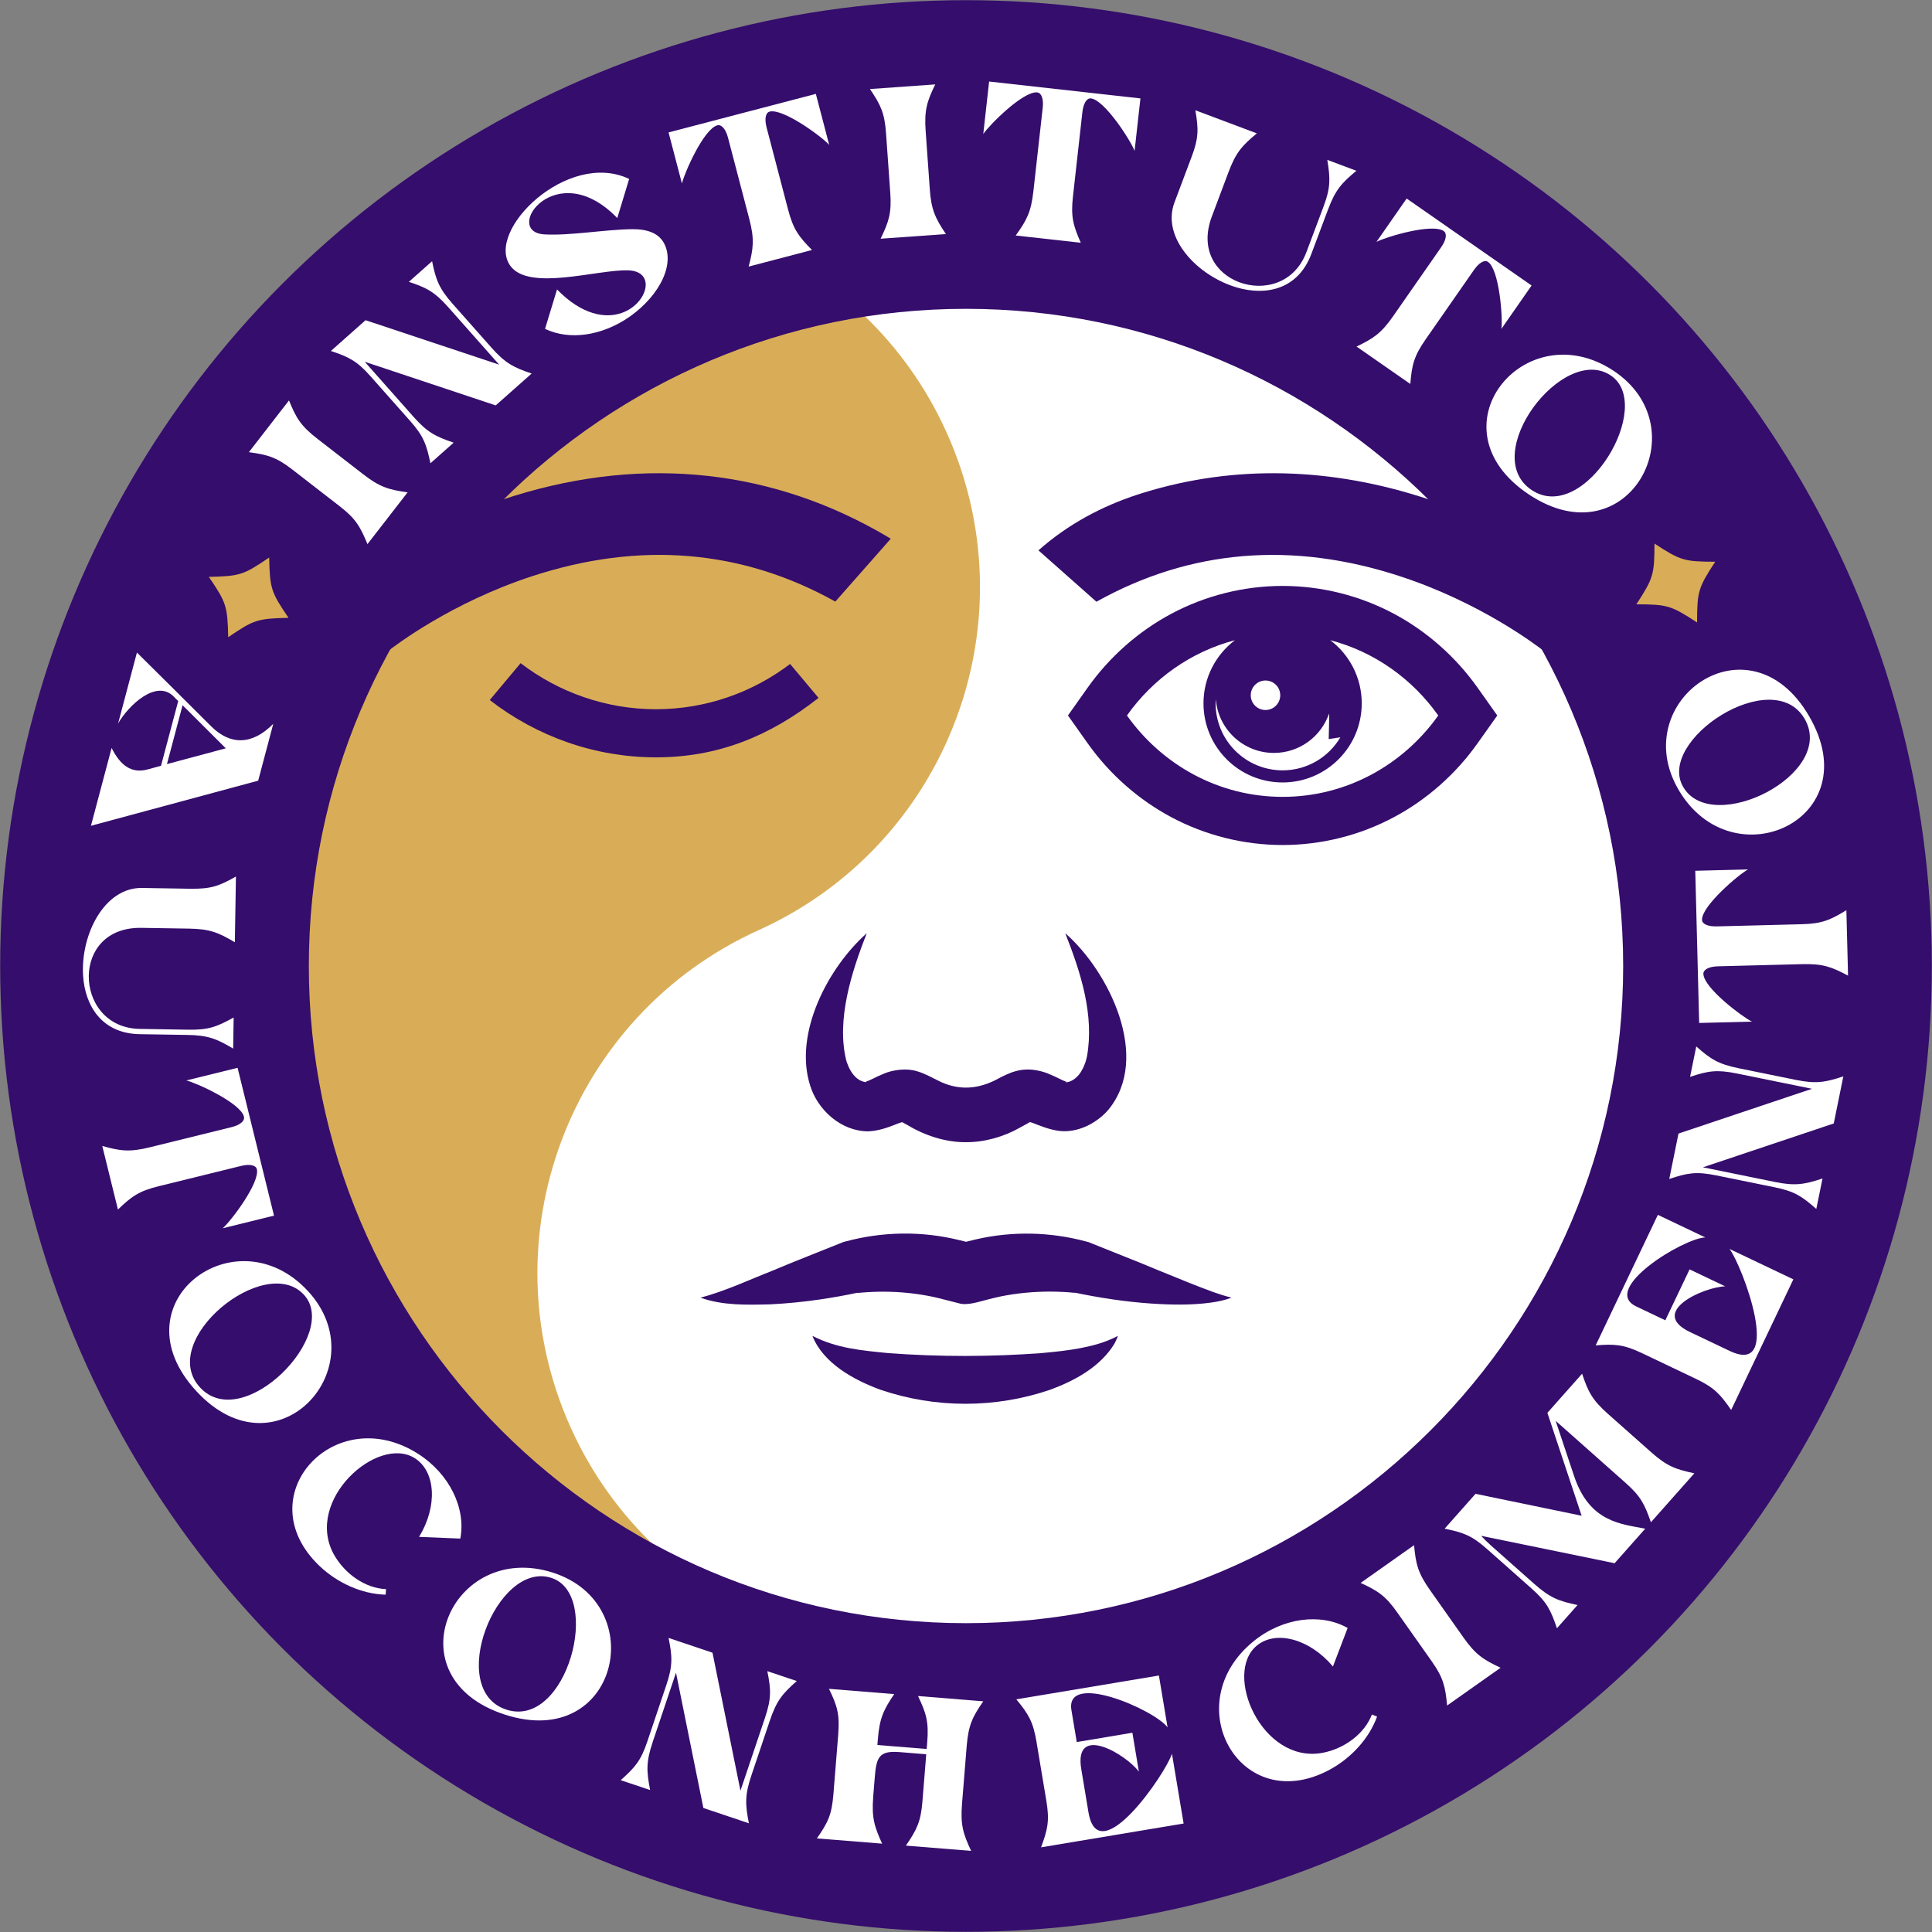
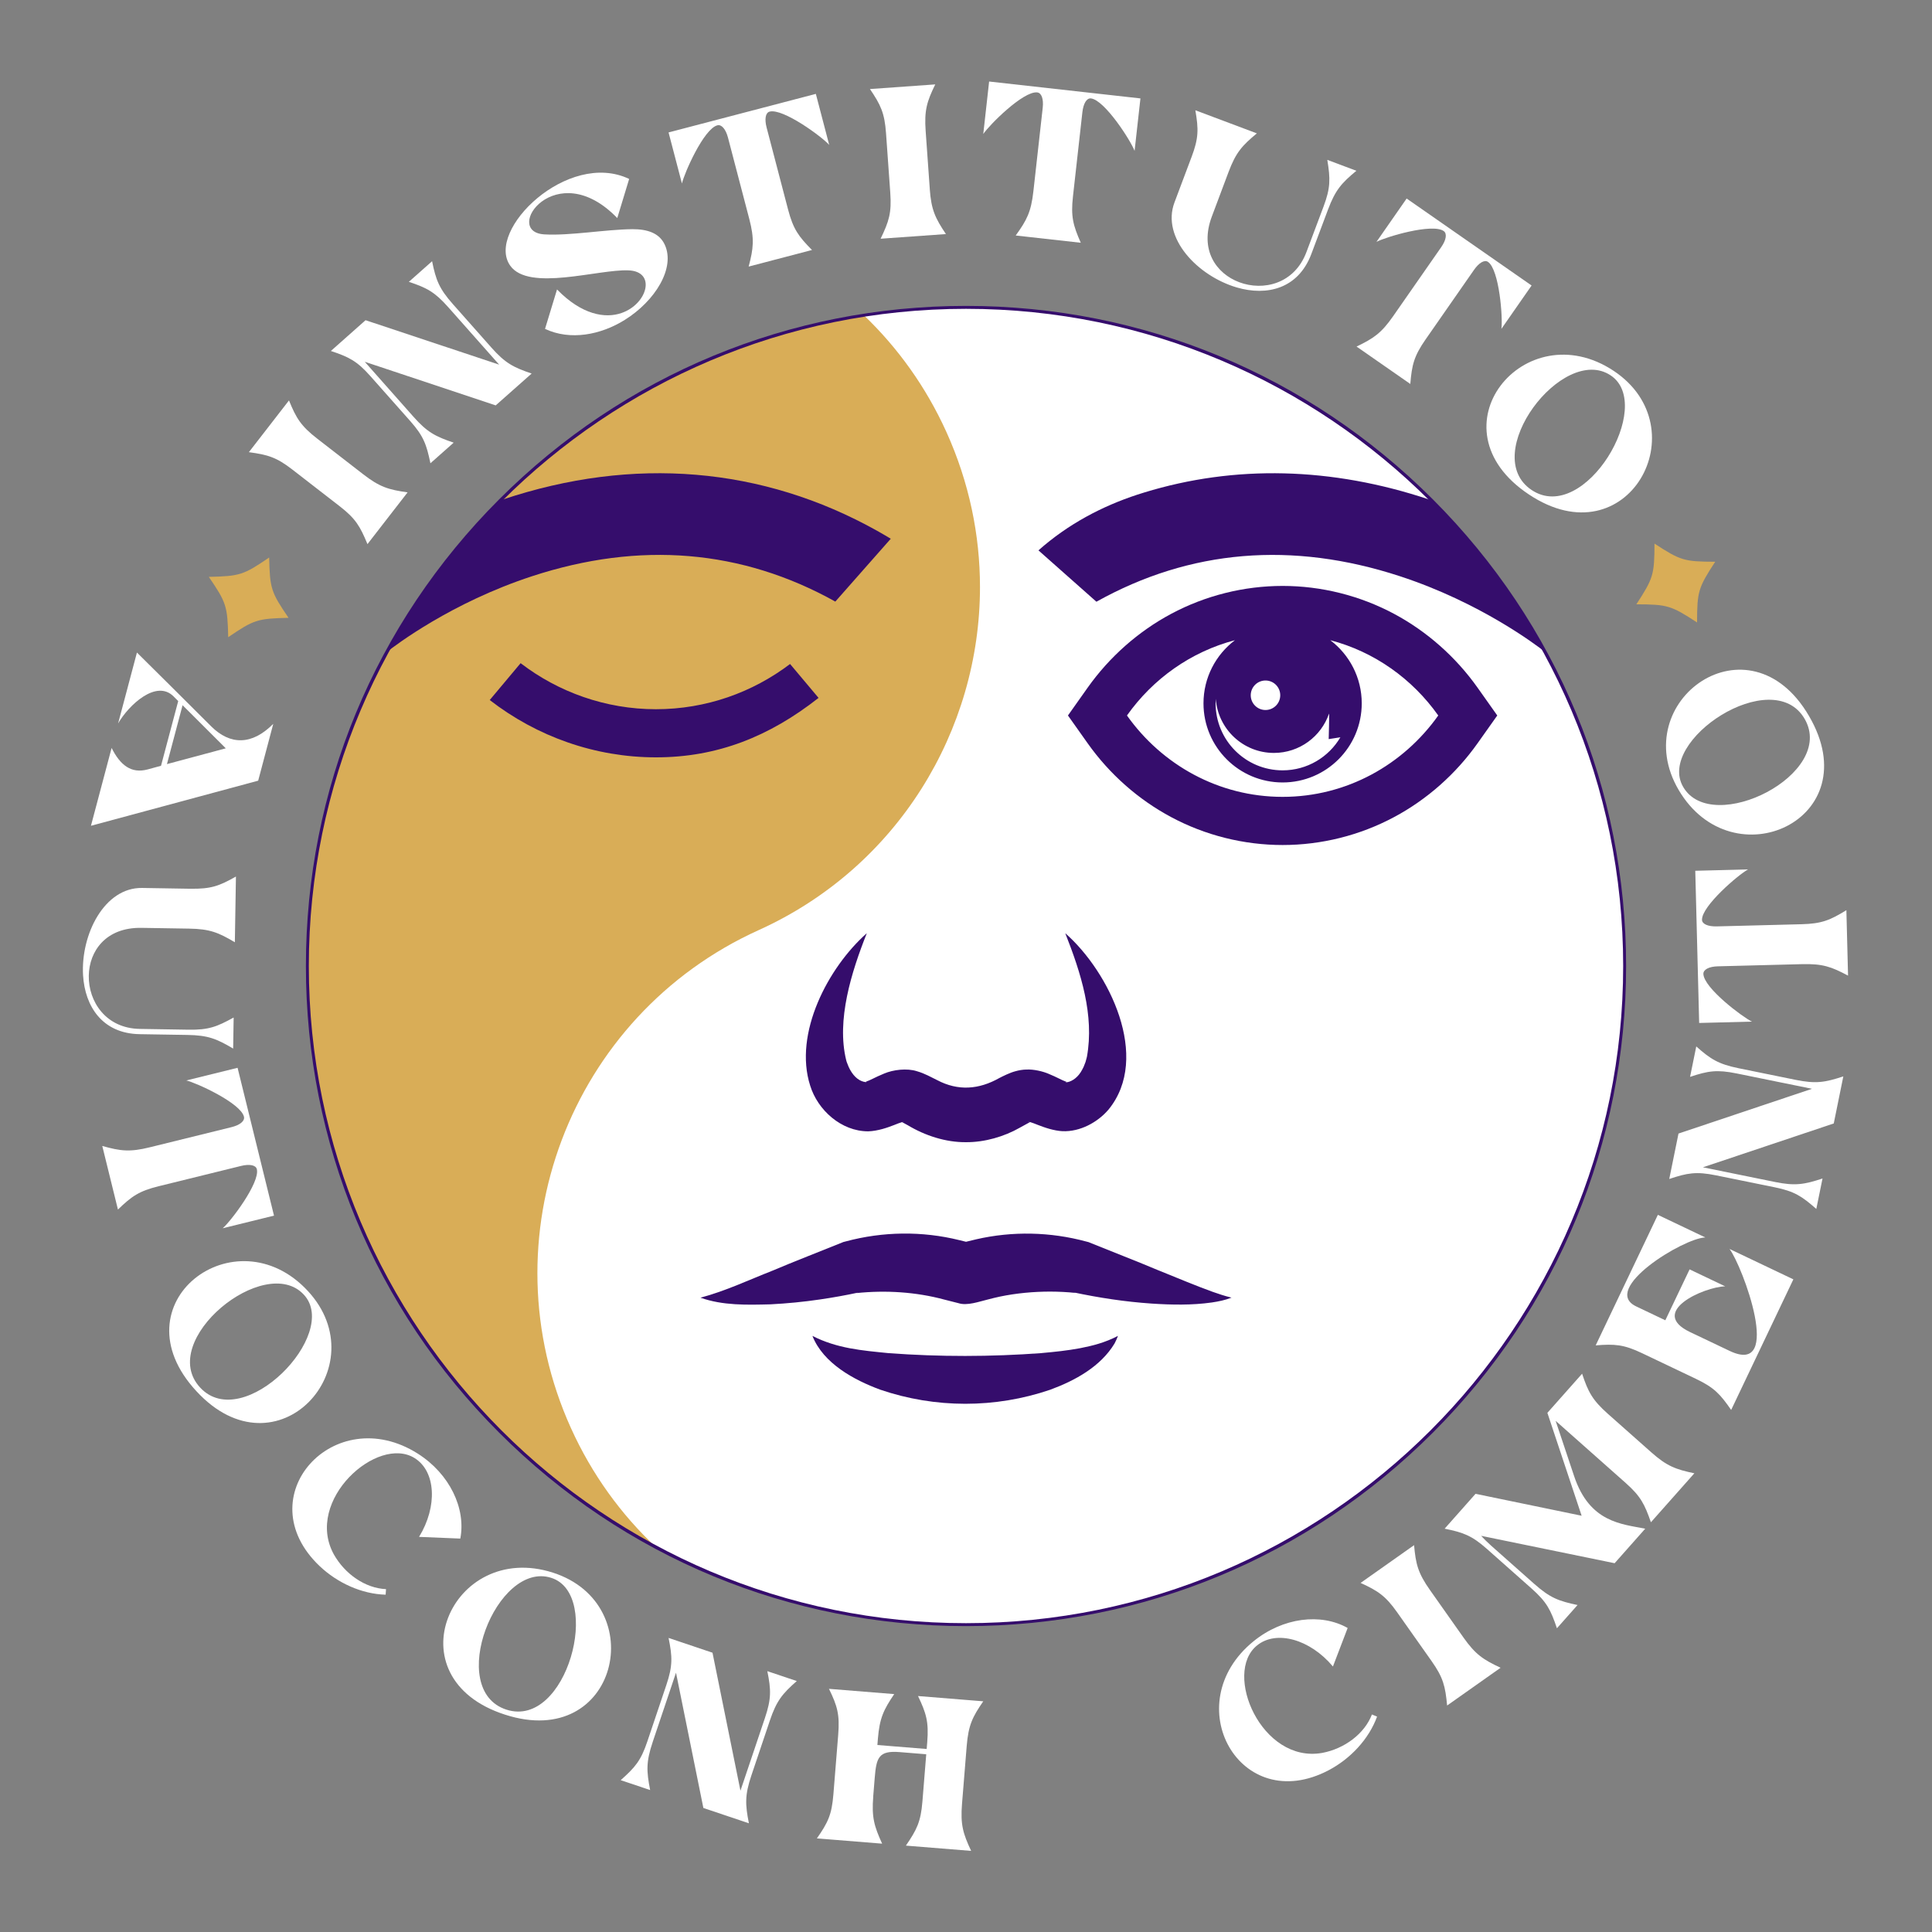
<svg xmlns="http://www.w3.org/2000/svg" id="Layer_1" viewBox="0 0 660 660">
  <rect x="0" y="0" width="660" height="660" fill="#808080" stroke="none" />
  <defs>
    <style>.cls-1{fill:#fff;}.cls-2{fill:#350d6c;}.cls-3{fill:#d9ad57;}</style>
  </defs>
-   <circle class="cls-2" cx="330" cy="330" r="329.94" />
  <path class="cls-1" d="M55.01,261.59l5.87-22.09-1.6-1.61c-5.88-5.87-15.31,2.95-18.93,9.25l6.43-24.22c8.02,7.96,16.79,16.62,25.39,25.24,6.42,6.35,13.81,6.54,21.18-.88l-5.15,19.41-57.13,15.41,7.06-26.59c2.92,5.84,6.68,8.87,12.33,7.33l4.55-1.24ZM62.37,240.91l-5.34,20.12,20.1-5.39-14.76-14.73Z" />
  <path class="cls-1" d="M65.1,303.6c6.94.11,9.73-.9,15.5-4.16l-.37,22.45c-5.66-3.36-8.58-4.55-15.68-4.66l-16.24-.26c-12.16-.2-17.85,7.96-17.98,16.36-.14,8.81,5.83,17.97,17.42,18.16l16.57.27c6.94.11,9.73-.98,15.5-4.16l-.17,10.61c-5.66-3.36-8.58-4.55-15.68-4.66l-16.24-.26c-12.81-.21-18.7-9.53-19.35-20.07-.83-13.97,7.27-30.09,20.16-29.88l16.57.27Z" />
  <path class="cls-1" d="M93.59,415.28l-17.52,4.32c2.78-2.37,12.8-15.6,11.67-20.19-.35-1.43-2.55-1.81-5.4-1.11l-28.13,6.93c-6.74,1.66-9.24,3.45-13.92,7.97l-5.35-21.72c6.23,1.74,9.36,2.15,16.25.45l27.9-6.88c2.93-.72,4.6-2.14,4.25-3.57-1.15-4.68-16.21-11.56-19.7-12.38l17.52-4.32,12.44,50.49Z" />
  <path class="cls-1" d="M67.1,475.26c-27.8-30.02,13.29-60.97,38.06-34.25,23.95,25.86-10.55,64.06-38.06,34.25ZM68.38,474.02c14.72,15.87,47.97-18.25,35.41-31.75-13.3-14.4-50.32,15.7-35.41,31.75Z" />
  <path class="cls-1" d="M157.23,525.6l-14.07-.58c6.38-10.43,5.71-22.35-1.44-26.86-12.67-8.09-37.85,14.34-27.68,32.83,3.77,6.74,10.79,11.59,17.83,11.88l-.13,1.9c-8.19-.22-16.47-4.02-22.54-9.76-24.97-23.72,4.97-56.52,33.52-38.43,10.92,6.92,16.5,18.76,14.53,29.01Z" />
  <path class="cls-1" d="M172.52,585.75c-38.95-12.53-18.32-59.65,16.37-48.51,33.56,10.79,22.21,61-16.37,48.51ZM173.04,584.05c20.61,6.61,32.85-39.42,15.29-45.03-18.66-6.03-36.15,38.36-15.29,45.03Z" />
  <path class="cls-1" d="M222.95,595.17c-2.26,6.73-2.12,9.88-.85,16.34l-10.06-3.38c4.92-4.38,6.89-6.64,9.1-13.22l6.51-19.34c2.21-6.58,2.04-9.65.74-16.03l15.01,5.05,9.55,47.14,8.36-24.84c2.21-6.58,2.12-9.62.82-16l10.06,3.38c-4.89,4.3-6.91,6.72-9.18,13.45l-6.33,18.8c-2.26,6.73-2.12,9.88-.85,16.34l-15.55-5.23-9.35-46.21-7.99,23.75Z" />
  <path class="cls-1" d="M298.31,613.77c-.57,7.08.33,10.1,3.04,16.05l-22.29-1.8c3.8-5.43,5.08-8.11,5.64-15.02l1.64-20.34c.56-6.92-.27-9.85-3.15-15.73l22.29,1.8c-3.63,5.36-5,8.19-5.58,15.27l-.17,2.12,16.84,1.36.19-2.36c.56-6.92-.35-9.86-3.15-15.73l22.29,1.8c-3.71,5.35-5.08,8.19-5.66,15.27l-1.6,19.77c-.57,7.08.33,10.1,3.12,16.06l-22.29-1.8c3.71-5.43,5.08-8.11,5.64-15.02l1.31-16.19-9.11-.74c-7.16-.58-7.93,1.9-8.49,8.81l-.52,6.43Z" />
-   <path class="cls-1" d="M404.35,622.94l-48.71,8.14c2.28-6.17,2.95-9.1,1.8-15.94l-3.36-20.13c-1.14-6.84-2.74-9.47-6.89-14.49l48.71-8.14,2.96,17.71c-4.49-6.04-35.09-19.3-32.84-5.85l1.82,10.87,19-3.18,2.22,13.29c-4.38-5.89-22.31-16.63-19.68-.85l2.46,14.74c3.39,20.29,26.35-13.18,28.52-20l3.98,23.83Z" />
  <path class="cls-1" d="M460.38,556.14l-5.03,13.16c-7.85-9.37-19.38-12.53-25.93-7.19-11.7,9.43,1.54,40.45,22.31,36.7,7.59-1.43,14.42-6.54,16.94-13.12l1.76.73c-2.82,7.7-9.06,14.34-16.43,18.26-30.44,16.12-52.01-22.71-25.76-44.01,10.04-8.15,23.04-9.68,32.13-4.53Z" />
  <path class="cls-1" d="M499.94,559.4c4.1,5.8,6.72,7.54,12.69,10.33l-18.27,12.9c-.63-6.55-1.29-9.48-5.29-15.15l-11.77-16.67c-4-5.67-6.58-7.34-12.5-10.06l18.27-12.9c.58,6.48,1.34,9.54,5.44,15.35l11.44,16.21Z" />
  <path class="cls-1" d="M524.2,541.14c5.31,4.71,8.27,5.81,14.71,7.16l-7.04,7.94c-2.11-6.23-3.43-8.93-8.62-13.54l-15.27-13.54c-5.19-4.6-8.09-5.64-14.47-6.94l10.56-11.91,36.24,7.49-11.7-35.15,11.86-13.37c2.05,6.18,3.49,8.99,8.8,13.7l14.84,13.16c5.31,4.71,8.27,5.81,14.71,7.16l-14.84,16.73c-2.16-6.17-3.48-8.87-8.67-13.47l-23.88-21.18,6.27,18.76c5.3,16.05,16.37,16.48,24.33,18.09l-10.45,11.79-45.6-9.36c.93,1.04,2.04,2.13,3.38,3.33l14.84,13.16Z" />
  <path class="cls-1" d="M612.63,437.07l-21.24,44.59c-3.75-5.41-5.77-7.63-12.03-10.62l-18.42-8.78c-6.26-2.98-9.34-3.18-15.83-2.66l21.24-44.59,16.21,7.72c-7.52.22-35.92,17.7-23.61,23.56l9.95,4.74,8.29-17.39,12.16,5.79c-7.34.21-26.42,8.76-11.97,15.64l13.49,6.42c18.57,8.85,4.3-29.15-.04-34.83l21.82,10.39Z" />
  <path class="cls-1" d="M606.28,403.77c6.96,1.42,10.07.88,16.32-1.18l-2.12,10.4c-4.95-4.34-7.44-6.01-14.24-7.4l-20-4.07c-6.8-1.38-9.83-.83-16,1.24l3.16-15.52,45.6-15.29-25.67-5.23c-6.8-1.38-9.81-.91-15.98,1.16l2.12-10.4c4.87,4.32,7.52,6.03,14.48,7.45l19.44,3.96c6.96,1.42,10.07.88,16.32-1.18l-3.27,16.08-44.7,14.98,24.56,5Z" />
  <path class="cls-1" d="M579.13,297.47l18.03-.46c-3.22,1.72-15.85,12.49-15.73,17.22.04,1.47,2.1,2.31,5.04,2.24l28.97-.74c6.94-.18,9.76-1.39,15.31-4.8l.57,22.36c-5.71-3.04-8.68-4.11-15.78-3.92l-28.72.74c-3.02.08-4.95,1.11-4.92,2.58.12,4.81,13.36,14.76,16.59,16.31l-18.03.46-1.33-51.98Z" />
  <path class="cls-1" d="M617.98,244.59c20.66,35.31-26.13,56.66-44.55,25.23-17.8-30.42,24.13-60.26,44.55-25.23ZM616.45,245.51c-10.95-18.67-50.77,7.46-41.43,23.35,9.88,16.93,52.52-4.47,41.43-23.35Z" />
  <path class="cls-1" d="M124.09,162.03c5.61,4.35,8.64,5.25,15.15,6.17l-13.71,17.68c-2.52-6.08-4.01-8.69-9.49-12.94l-16.13-12.5c-5.48-4.25-8.44-5.1-14.89-5.97l13.7-17.68c2.45,6.03,4.07,8.74,9.69,13.09l15.68,12.15Z" />
  <path class="cls-1" d="M141.23,142.35c4.71,5.32,7.52,6.76,13.75,8.87l-7.94,7.04c-1.35-6.44-2.33-9.28-6.94-14.47l-13.54-15.27c-4.6-5.19-7.35-6.57-13.53-8.62l11.85-10.51,45.64,15.18-17.38-19.61c-4.6-5.19-7.29-6.63-13.47-8.68l7.94-7.04c1.29,6.38,2.39,9.34,7.1,14.65l13.16,14.85c4.71,5.32,7.52,6.76,13.75,8.87l-12.28,10.88-44.73-14.9,16.62,18.76Z" />
  <path class="cls-1" d="M210.86,74.48c-20.99-21.65-39.46,4.77-24.87,5.59,8.78.5,20.66-1.68,30.04-1.78,5.08-.02,9.2,1.29,11.06,5.29,3.68,7.94-3.25,19.22-13.67,25.71-8.19,5.11-18.58,7.14-27.23,3.06l4.1-13.47c8.41,8.65,16.44,10.01,22.05,8.04,8.9-3.08,11.93-14.23,2.32-14.56-10.31-.42-34.02,7.33-40.36-1.6-8.53-12.01,19.66-39.63,40.63-29.63l-4.06,13.36Z" />
  <path class="cls-1" d="M278.7,32.06l4.57,17.45c-2.41-2.75-15.78-12.58-20.36-11.38-1.42.37-1.77,2.57-1.03,5.42l7.34,28.04c1.76,6.71,3.59,9.19,8.17,13.81l-21.64,5.67c1.65-6.26,2.01-9.39.22-16.26l-7.28-27.8c-.77-2.92-2.21-4.57-3.63-4.2-4.66,1.22-11.32,16.38-12.1,19.88l-4.57-17.45,50.31-13.17Z" />
  <path class="cls-1" d="M317.62,64.56c.5,7.08,1.85,9.93,5.52,15.4l-22.31,1.59c2.85-5.93,3.79-8.78,3.3-15.7l-1.45-20.35c-.49-6.92-1.84-9.69-5.49-15.08l22.31-1.59c-2.86,5.85-3.79,8.86-3.28,15.95l1.41,19.79Z" />
  <path class="cls-1" d="M389.59,33.62l-2,17.93c-1.26-3.43-10.21-17.41-14.92-17.93-1.46-.16-2.58,1.77-2.91,4.69l-3.22,28.8c-.77,6.9.05,9.86,2.67,15.82l-22.23-2.48c3.79-5.24,5.25-8.04,6.04-15.1l3.19-28.56c.33-3-.42-5.06-1.88-5.22-4.79-.53-16.45,11.22-18.43,14.21l2-17.93,51.68,5.77Z" />
  <path class="cls-1" d="M407.05,53.66c2.44-6.5,2.42-9.47,1.3-15.99l21.01,7.89c-5.07,4.2-7.17,6.55-9.67,13.2l-5.71,15.21c-4.28,11.39,1.49,19.48,9.36,22.44,8.25,3.1,18.89.55,22.96-10.3l5.83-15.51c2.44-6.5,2.35-9.5,1.3-15.99l9.93,3.73c-5.07,4.2-7.17,6.55-9.67,13.2l-5.71,15.21c-4.51,12-15.27,14.41-25.41,11.47-13.44-3.92-25.89-16.96-21.36-29.04l5.83-15.51Z" />
  <path class="cls-1" d="M523.21,97.54l-10.31,14.81c.53-3.61-.68-20.17-4.57-22.88-1.21-.84-3.11.32-4.79,2.73l-16.56,23.79c-3.96,5.69-4.66,8.69-5.2,15.18l-18.36-12.78c5.83-2.8,8.45-4.56,12.51-10.39l16.42-23.58c1.73-2.48,2.04-4.65.84-5.49-3.95-2.75-19.81,2.02-22.97,3.7l10.31-14.81,42.68,29.71Z" />
  <path class="cls-1" d="M522.32,168.93c-34.09-22.62-1.46-62.38,28.92-42.25,29.37,19.49,4.83,64.73-28.92,42.25ZM523.28,167.43c18.05,11.95,42.31-29.03,26.93-39.2-16.32-10.86-45.2,27.12-26.93,39.2Z" />
  <path class="cls-3" d="M91.95,190.45c.24,10.6.64,11.85,6.62,20.61-10.6.24-11.85.64-20.61,6.62-.24-10.6-.64-11.85-6.62-20.61,10.6-.24,11.85-.64,20.61-6.62Z" />
  <path class="cls-3" d="M565.2,185.7c-.03,10.6-.4,11.86-6.2,20.74,10.6.03,11.86.4,20.74,6.2.03-10.6.4-11.86,6.2-20.74-10.6-.03-11.86-.4-20.74-6.2Z" />
  <path class="cls-1" d="M555,330c0,112.62-82.74,205.91-190.74,222.41h-.01c-11.16,1.71-22.6,2.59-34.25,2.59-38.27,0-74.31-9.56-105.87-26.41-.01,0-.01-.01-.02-.01-70.88-37.88-119.11-112.59-119.11-198.58,0-38.85,9.85-75.4,27.18-107.3,10.37-19.08,23.43-36.5,38.66-51.74,32.94-32.97,76.07-55.77,124.26-63.27,11.38-1.77,23.03-2.69,34.9-2.69,62.16,0,118.43,25.21,159.14,65.95h.01c15.23,15.24,28.29,32.66,38.66,51.75,17.34,31.9,27.19,68.45,27.19,107.3Z" />
  <path class="cls-3" d="M334.78,200.53c0,48.95-28.1,95.72-75.6,117.21-64.69,29.27-93.4,105.44-64.13,170.13,7.16,15.83,17.14,29.51,29.06,40.71-70.88-37.88-119.11-112.59-119.11-198.58,0-38.85,9.85-75.4,27.18-107.3,10.37-19.08,23.43-36.5,38.66-51.74,32.94-32.97,76.07-55.77,124.26-63.27,11.55,11.05,21.23,24.45,28.22,39.91,7.78,17.2,11.46,35.21,11.46,52.93Z" />
  <path class="cls-2" d="M295.55,369.57s.21-.04.31-.02l.09.02s.01,0,.02.02c.06.07-.11.02-.2.08-1.97-.2-3.89-1.55-5.39-4.27-.33-.57-.69-1.44-.91-2.05-.16-.32-.3-.81-.39-1.14-3.39-13.72,1.77-30.15,7.04-43.42-13.21,11.68-25.08,34.22-19.35,52.08,2.56,8.33,10.6,15.62,19.83,15.61,1.61-.05,3.3-.38,4.83-.79,3.05-.84,5.44-2.02,6.58-2.31.06-.02.11-.02.16-.04.39.22,1.01.52,1.93,1.05,5.85,3.52,12.95,5.87,19.92,5.8,6.33.04,13.02-1.89,18.41-4.98.78-.45,2.94-1.62,3.44-1.89.05.01.1.02.16.04,1.14.3,3.53,1.46,6.58,2.31,1.37.37,2.89.69,4.33.76,6.02.26,12.04-3.03,15.74-7.38,14.59-17.82.18-47.16-14.77-60.25,5.36,13.61,9.96,27.99,7.4,42.21-.16.51-.31,1.29-.49,1.81-.23.53-.44,1.11-.64,1.64l-.5.97c-1.31,2.54-3.33,3.89-4.91,4.23-.19.03-.35.03-.5.05-.09-.05-.27,0-.2-.07,0-.01,0-.02.02-.02.1-.04.34-.03.39,0l-.38-.13c-1.63-.59-2.75-1.38-6.07-2.74-1.83-.76-4.86-1.5-7.34-1.38-1.27.01-2.67.25-3.88.6-1.86.49-4.25,1.69-5.43,2.3-6.98,3.94-14.08,4.5-21.26.7-2.04-.99-4.19-2.25-6.84-3.01-3.46-1.14-8.23-.51-11.24.78-3.57,1.47-4.45,2.2-6.45,2.86ZM351.68,383.26s-.02,0-.03,0c-.09.01-.19.02-.28.01-.06,0-.06,0-.06,0-.13-.06.03-.08.37-.02ZM308.73,383.27s-.03.03-.04.03c-.08.01-.25,0-.34-.01,0,0-.01,0-.02,0,.32-.06.43-.04.41-.01Z" />
  <path class="cls-2" d="M285.36,205.51l18.94-21.47c-1.55-.94-3.12-1.84-4.69-2.73-39.13-21.86-83.22-25.58-127.86-10.66-.3.1-.61.2-.91.31-15.23,15.24-28.29,32.66-38.66,51.74,2.95-2.31,22.1-16.86,49.53-25.84,36.84-12.07,71.69-9.16,103.65,8.65Z" />
  <path class="cls-2" d="M478.28,196.86c27.43,8.98,46.58,23.53,49.53,25.84-10.37-19.09-23.43-36.51-38.66-51.75h-.01s-.05-.02-.07-.02c-.27-.1-.55-.19-.83-.28-33.37-11.15-66.43-11.89-97.35-2.41-.8.24-1.59.49-2.38.75-11.99,3.94-23.57,9.99-33.76,19.02l19.8,17.55c31.98-17.85,66.85-20.77,103.73-8.7Z" />
  <path class="cls-2" d="M476.22,209.69c-11.66-6.23-24.82-9.53-38.06-9.53s-26.4,3.3-38.06,9.53c-11.23,6-21.09,14.72-28.53,25.21l-6.74,9.52,6.74,9.51c7.44,10.5,17.3,19.22,28.53,25.21,11.66,6.24,24.82,9.53,38.06,9.53s26.4-3.29,38.06-9.53c11.23-5.99,21.09-14.71,28.53-25.21l6.74-9.51-6.74-9.52c-7.44-10.49-17.3-19.21-28.53-25.21ZM457.89,251.87c-3.97,6.76-11.33,11.29-19.73,11.29-12.64,0-22.89-10.24-22.89-22.89,0-.51.03-1.02.06-1.53.74,10.32,9.35,18.47,19.86,18.47,8.73,0,16.15-5.62,18.83-13.44.13.16-.12,8.72-.12,8.72l3.99-.62ZM432.31,232.47c2.78,0,5.04,2.25,5.04,5.04s-2.26,5.04-5.04,5.04-5.04-2.26-5.04-5.04,2.26-5.04,5.04-5.04ZM438.16,272.22c-21.86,0-41.23-10.96-53.17-27.8,8.87-12.52,21.84-21.79,36.89-25.72-6.53,4.94-10.75,12.76-10.75,21.57,0,14.93,12.1,27.03,27.03,27.03s27.03-12.1,27.03-27.03c0-8.81-4.22-16.63-10.75-21.57,15.05,3.93,28.02,13.2,36.89,25.72-11.94,16.84-31.31,27.8-53.17,27.8Z" />
-   <path class="cls-2" d="M269.9,226.83c-12.82,9.71-28.67,15.45-45.84,15.45s-33.32-5.85-46.21-15.73l-10.55,12.59c16.15,12.53,36.08,19.58,56.76,19.58,20.98.02,38.78-7.11,55.57-20.31l-9.73-11.59Z" />
+   <path class="cls-2" d="M269.9,226.83c-12.82,9.71-28.67,15.45-45.84,15.45s-33.32-5.85-46.21-15.73l-10.55,12.59c16.15,12.53,36.08,19.58,56.76,19.58,20.98.02,38.78-7.11,55.57-20.31Z" />
  <path class="cls-2" d="M395.98,434.07c-6.93-2.94-17.07-6.87-24.11-9.74,0,0-.85-.22-.85-.22-12.22-3.3-25.14-3.58-37.5-.75-.46.1-2.05.49-3.51.85-1.16-.28-2.28-.56-2.28-.56-12.72-3.15-26.11-2.97-38.75.42,0,0-.86.22-.86.22-7.04,2.85-17.22,6.81-24.11,9.74-8.19,3.22-16.15,7-24.71,9.28,7.61,2.72,15.95,2.47,23.92,2.27,5.61-.29,11.33-.84,16.85-1.66,4.47-.65,8.82-1.43,13.32-2.4l-.86.22c10.02-1.04,20.39-.4,30.11,2.23,0,0,4.81,1.22,4.81,1.22,2.95.95,6.97-.53,9.89-1.23,1.2-.33,3.03-.76,4.23-1.02,5.58-1.16,11.45-1.71,17.2-1.71,2.91.01,5.83.15,8.7.46,0,0-.85-.22-.85-.22,8.92,1.89,17.69,3.23,26.78,3.85,6.79.45,13.81.59,20.56-.37,2.29-.34,4.6-.8,6.74-1.66-2.24-.54-4.32-1.23-6.41-1.97-6.18-2.23-12.23-4.82-18.31-7.26Z" />
  <path class="cls-2" d="M355.94,462.23c-17.42,1.29-34.99,1.32-52.42.02-9.03-.9-17.54-1.58-25.98-5.88,3.7,9.38,14.19,15.05,23.15,18.36,18.81,6.42,39.27,6.44,58.09.02,8.42-3.1,17.2-7.87,21.98-15.81.44-.82.82-1.72,1.16-2.58-4.41,2.29-8.63,3.37-12.97,4.21-4.32.81-8.67,1.26-13.02,1.65Z" />
  <path class="cls-2" d="M330,555.5c-60.23,0-116.86-23.46-159.45-66.05-42.59-42.59-66.05-99.22-66.05-159.45s23.46-116.86,66.05-159.45c42.59-42.59,99.22-66.05,159.45-66.05s116.86,23.46,159.45,66.05c42.59,42.59,66.05,99.22,66.05,159.45s-23.46,116.86-66.05,159.45-99.22,66.05-159.45,66.05ZM330,105.5c-123.79,0-224.5,100.71-224.5,224.5s100.71,224.5,224.5,224.5,224.5-100.71,224.5-224.5-100.71-224.5-224.5-224.5Z" />
</svg>